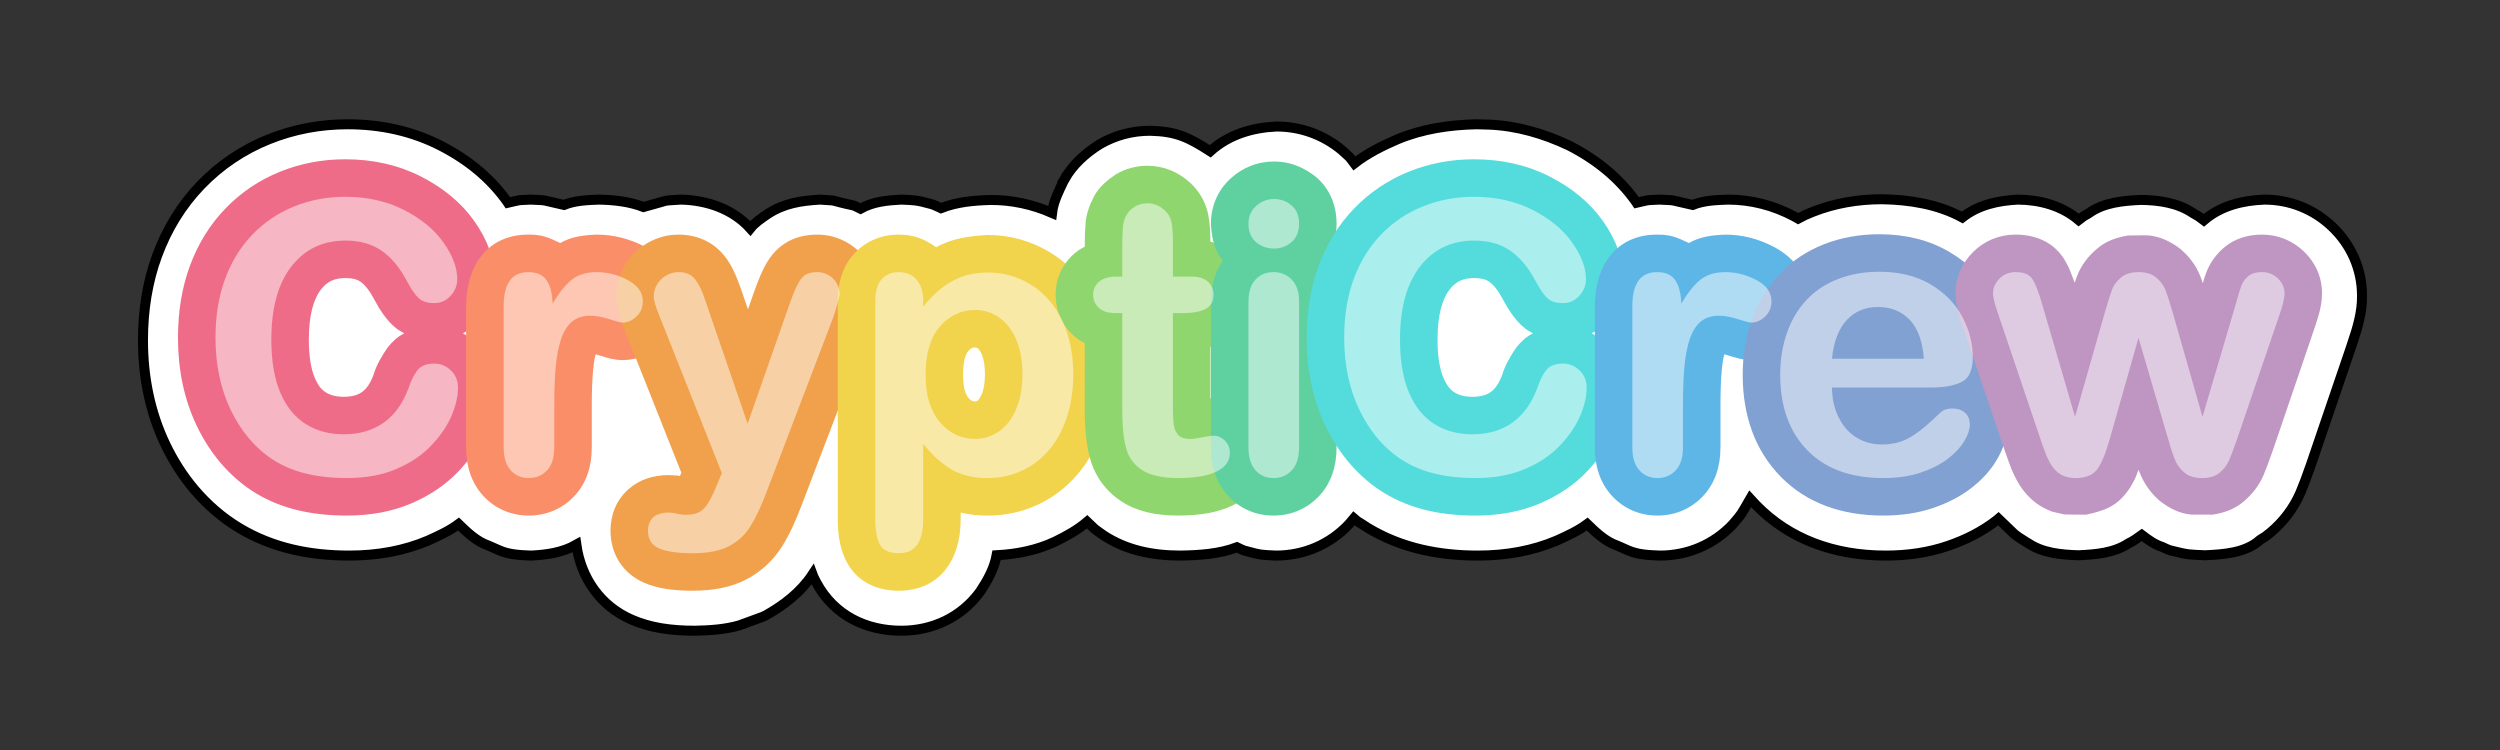
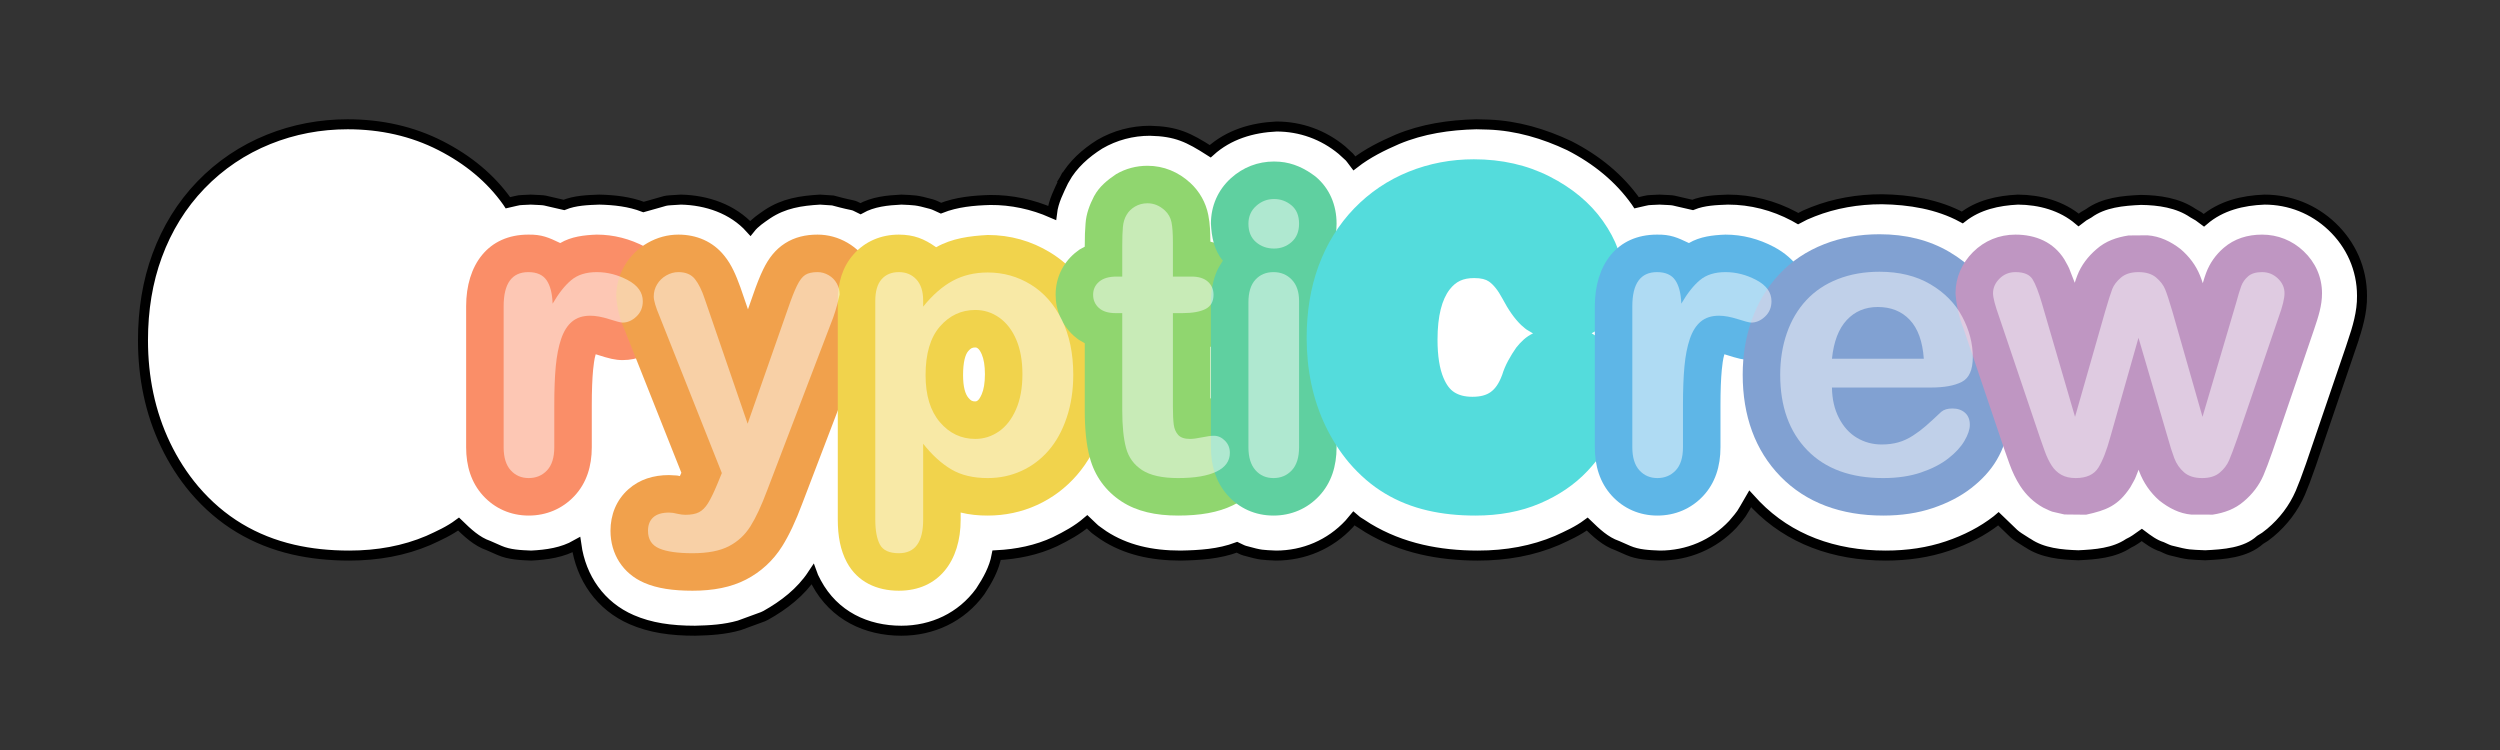
<svg xmlns="http://www.w3.org/2000/svg" version="1.1" x="0" y="0" width="500" height="150" viewBox="0, 0, 500, 150">
  <rect x="0" y="0" width="500" height="150" fill="#333333" stroke="none" />
  <g id="Layer_1">
    <g id="Typeface">
      <g id="Outside_Bubble_Layer">
        <path d="M295.271,24.856 L297.763,24.922 C303.422,25.146 308.771,26.734 313.858,29.133 C319.357,31.942 323.871,35.661 327.181,40.335 L327.326,40.554 C330.333,39.878 328.809,40.09 331.898,39.923 C335.692,40.121 333.467,39.878 338.527,40.99 C340.762,40.086 343.217,40.011 345.592,39.923 C350.214,39.923 354.688,41.075 358.822,43.27 L359.635,43.732 C361.475,42.773 360.485,43.244 362.617,42.345 C366.916,40.664 371.536,39.849 376.393,39.849 C381.892,39.936 387.562,40.839 392.461,43.492 C395.676,40.976 399.604,40.114 403.594,39.923 C407.985,39.958 412.339,41.128 415.737,44 C417.048,43.008 416.384,43.442 417.715,42.68 C420.739,40.479 424.58,40.15 428.198,39.983 C431.8,40.035 435.551,40.557 438.587,42.617 C440.062,43.472 439.332,42.995 440.769,44.058 C444.196,41.128 448.515,40.086 452.912,39.923 C457.966,39.923 462.699,41.816 466.366,45.279 C470.197,48.897 472.402,53.799 472.402,59.153 C472.453,62.446 471.482,65.619 470.445,68.706 L470.449,68.707 L462.174,92.977 L462.137,93.083 C461.31,95.451 460.647,97.219 460.074,98.543 C458.726,101.661 456.672,104.346 454.084,106.52 C452.648,107.629 453.339,107.16 452.036,107.966 C449.13,110.592 444.751,110.883 441.044,111.054 C437.92,110.909 437.797,111.024 434.126,110.085 C433.522,109.931 432.975,109.606 432.4,109.367 C430.889,108.897 429.607,107.929 428.36,106.99 C427.505,107.596 426.675,108.226 425.717,108.661 C422.772,110.621 419.114,110.895 415.683,111.054 C412.25,110.947 408.52,110.609 405.597,108.626 L405.494,108.577 C402.255,106.551 403.395,107.244 399.696,103.747 L399.351,104.04 C396.495,106.26 393.197,107.955 389.502,109.207 C385.672,110.505 381.541,111.114 377.135,111.114 C366.806,111.114 357.844,107.827 351.208,101.01 L350.044,99.75 C348.025,103.22 348.556,102.508 346.577,104.847 C342.734,108.936 337.537,111.114 331.973,111.114 C329.843,111.025 327.625,110.956 325.63,110.081 L323.461,109.128 C321.074,108.307 319.225,106.536 317.45,104.814 C315.598,106.188 313.484,107.147 311.393,108.095 C306.584,110.145 301.281,111.114 295.568,111.114 C291.605,111.114 287.867,110.725 284.354,109.911 C280.505,109.02 276.908,107.591 273.619,105.618 C271.031,103.912 271.919,104.642 270.777,103.666 L269.859,104.762 C266.018,108.899 260.796,111.114 255.193,111.114 C252.365,110.969 252.368,111.081 248.948,110.137 C248.407,109.988 247.924,109.678 247.412,109.448 C243.807,110.808 239.932,111.042 236.119,111.114 C230.299,111.114 225.169,109.977 220.732,107.087 C218.432,105.437 219.535,106.345 217.431,104.353 C215.501,106.009 213.271,107.226 210.999,108.336 C207.343,110.053 203.342,110.841 199.327,111.048 C198.838,113.717 197.518,116.068 196.044,118.3 C192.265,123.493 186.477,126.144 180.27,126.144 C173.336,126.144 166.859,123.191 163.273,116.521 C162.552,115.052 162.764,115.612 162.505,114.896 C160.168,118.432 156.801,121.032 153.15,123.075 L152.566,123.351 L147.856,125.074 C144.972,125.904 141.984,126.078 139.004,126.144 C134.165,126.144 130.078,125.553 126.36,123.942 C120.074,121.226 116.207,115.608 115.269,108.938 C112.482,110.518 109.377,110.96 106.236,111.114 C104.107,111.025 101.888,110.957 99.894,110.081 L97.724,109.128 C95.338,108.307 93.489,106.536 91.714,104.814 C89.862,106.188 87.747,107.147 85.657,108.095 C80.848,110.145 75.545,111.114 69.832,111.114 C65.868,111.114 62.13,110.725 58.618,109.911 C54.769,109.02 51.172,107.591 47.883,105.618 C44.541,103.613 41.547,101.039 38.913,97.959 L38.83,97.862 C36.573,95.177 34.666,92.201 33.113,88.962 C31.576,85.757 30.432,82.363 29.681,78.806 C28.953,75.361 28.596,71.775 28.596,68.06 C28.596,61.984 29.516,56.317 31.429,51.117 C33.409,45.736 36.335,40.984 40.186,36.993 C44.027,33.012 48.578,29.948 53.722,27.874 C58.719,25.86 64.025,24.857 69.535,24.856 C76.236,24.857 82.494,26.258 88.122,29.133 C93.62,31.942 98.135,35.661 101.445,40.335 L101.59,40.554 C104.596,39.878 103.073,40.09 106.162,39.923 C109.956,40.121 107.731,39.878 112.791,40.99 C115.025,40.086 117.48,40.011 119.855,39.923 C122.84,39.989 125.909,40.317 128.714,41.406 C134.426,39.869 131.91,40.205 136.184,39.923 C141.32,40.03 146.534,41.766 150.059,45.678 C150.989,44.506 152.265,43.677 153.477,42.836 C156.771,40.657 160.159,40.145 164.015,39.923 L166.575,40.093 C171.689,41.484 169.948,40.671 172.1,41.74 C174.6,40.337 177.465,40.061 180.269,39.923 C182.908,40.053 183.158,39.962 186.293,40.826 C186.956,41.009 187.556,41.368 188.188,41.639 C191.319,40.398 194.712,40.092 198.045,39.997 C202.32,39.964 206.506,40.876 210.409,42.586 C210.687,40.26 211.798,38.134 212.789,36.057 L212.779,36.051 L212.861,35.917 L212.898,35.846 L212.903,35.849 C214.574,32.886 217.101,30.634 219.952,28.848 C223.027,27.054 226.468,26.155 229.996,26.155 C235.296,26.268 237.73,27.495 242.044,30.253 C245.743,26.919 250.428,25.524 255.305,25.302 C260.117,25.302 264.666,26.947 268.368,30.017 C270.355,31.867 269.556,30.947 270.868,32.682 C273.482,30.65 276.438,29.183 279.458,27.874 C284.483,25.774 289.863,24.98 295.271,24.856 z" fill="#FFFFFF" />
        <path d="M295.271,24.856 L297.763,24.922 C303.422,25.146 308.771,26.734 313.858,29.133 C319.357,31.942 323.871,35.661 327.181,40.335 L327.326,40.554 C330.333,39.878 328.809,40.09 331.898,39.923 C335.692,40.121 333.467,39.878 338.527,40.99 C340.762,40.086 343.217,40.011 345.592,39.923 C350.214,39.923 354.688,41.075 358.822,43.27 L359.635,43.732 C361.475,42.773 360.485,43.244 362.617,42.345 C366.916,40.664 371.536,39.849 376.393,39.849 C381.892,39.936 387.562,40.839 392.461,43.492 C395.676,40.976 399.604,40.114 403.594,39.923 C407.985,39.958 412.339,41.128 415.737,44 C417.048,43.008 416.384,43.442 417.715,42.68 C420.739,40.479 424.58,40.15 428.198,39.983 C431.8,40.035 435.551,40.557 438.587,42.617 C440.062,43.472 439.332,42.995 440.769,44.058 C444.196,41.128 448.515,40.086 452.912,39.923 C457.966,39.923 462.699,41.816 466.366,45.279 C470.197,48.897 472.402,53.799 472.402,59.153 C472.453,62.446 471.482,65.619 470.445,68.706 L470.449,68.707 L462.174,92.977 L462.137,93.083 C461.31,95.451 460.647,97.219 460.074,98.543 C458.726,101.661 456.672,104.346 454.084,106.52 C452.648,107.629 453.339,107.16 452.036,107.966 C449.13,110.592 444.751,110.883 441.044,111.054 C437.92,110.909 437.797,111.024 434.126,110.085 C433.522,109.931 432.975,109.606 432.4,109.367 C430.889,108.897 429.607,107.929 428.36,106.99 C427.505,107.596 426.675,108.226 425.717,108.661 C422.772,110.621 419.114,110.895 415.683,111.054 C412.25,110.947 408.52,110.609 405.597,108.626 L405.494,108.577 C402.255,106.551 403.395,107.244 399.696,103.747 L399.351,104.04 C396.495,106.26 393.197,107.955 389.502,109.207 C385.672,110.505 381.541,111.114 377.135,111.114 C366.806,111.114 357.844,107.827 351.208,101.01 L350.044,99.75 C348.025,103.22 348.556,102.508 346.577,104.847 C342.734,108.936 337.537,111.114 331.973,111.114 C329.843,111.025 327.625,110.956 325.63,110.081 L323.461,109.128 C321.074,108.307 319.225,106.536 317.45,104.814 C315.598,106.188 313.484,107.147 311.393,108.095 C306.584,110.145 301.281,111.114 295.568,111.114 C291.605,111.114 287.867,110.725 284.354,109.911 C280.505,109.02 276.908,107.591 273.619,105.618 C271.031,103.912 271.919,104.642 270.777,103.666 L269.859,104.762 C266.018,108.899 260.796,111.114 255.193,111.114 C252.365,110.969 252.368,111.081 248.948,110.137 C248.407,109.988 247.924,109.678 247.412,109.448 C243.807,110.808 239.932,111.042 236.119,111.114 C230.299,111.114 225.169,109.977 220.732,107.087 C218.432,105.437 219.535,106.345 217.431,104.353 C215.501,106.009 213.271,107.226 210.999,108.336 C207.343,110.053 203.342,110.841 199.327,111.048 C198.838,113.717 197.518,116.068 196.044,118.3 C192.265,123.493 186.477,126.144 180.27,126.144 C173.336,126.144 166.859,123.191 163.273,116.521 C162.552,115.052 162.764,115.612 162.505,114.896 C160.168,118.432 156.801,121.032 153.15,123.075 L152.566,123.351 L147.856,125.074 C144.972,125.904 141.984,126.078 139.004,126.144 C134.165,126.144 130.078,125.553 126.36,123.942 C120.074,121.226 116.207,115.608 115.269,108.938 C112.482,110.518 109.377,110.96 106.236,111.114 C104.107,111.025 101.888,110.957 99.894,110.081 L97.724,109.128 C95.338,108.307 93.489,106.536 91.714,104.814 C89.862,106.188 87.747,107.147 85.657,108.095 C80.848,110.145 75.545,111.114 69.832,111.114 C65.868,111.114 62.13,110.725 58.618,109.911 C54.769,109.02 51.172,107.591 47.883,105.618 C44.541,103.613 41.547,101.039 38.913,97.959 L38.83,97.862 C36.573,95.177 34.666,92.201 33.113,88.962 C31.576,85.757 30.432,82.363 29.681,78.806 C28.953,75.361 28.596,71.775 28.596,68.06 C28.596,61.984 29.516,56.317 31.429,51.117 C33.409,45.736 36.335,40.984 40.186,36.993 C44.027,33.012 48.578,29.948 53.722,27.874 C58.719,25.86 64.025,24.857 69.535,24.856 C76.236,24.857 82.494,26.258 88.122,29.133 C93.62,31.942 98.135,35.661 101.445,40.335 L101.59,40.554 C104.596,39.878 103.073,40.09 106.162,39.923 C109.956,40.121 107.731,39.878 112.791,40.99 C115.025,40.086 117.48,40.011 119.855,39.923 C122.84,39.989 125.909,40.317 128.714,41.406 C134.426,39.869 131.91,40.205 136.184,39.923 C141.32,40.03 146.534,41.766 150.059,45.678 C150.989,44.506 152.265,43.677 153.477,42.836 C156.771,40.657 160.159,40.145 164.015,39.923 L166.575,40.093 C171.689,41.484 169.948,40.671 172.1,41.74 C174.6,40.337 177.465,40.061 180.269,39.923 C182.908,40.053 183.158,39.962 186.293,40.826 C186.956,41.009 187.556,41.368 188.188,41.639 C191.319,40.398 194.712,40.092 198.045,39.997 C202.32,39.964 206.506,40.876 210.409,42.586 C210.687,40.26 211.798,38.134 212.789,36.057 L212.779,36.051 L212.861,35.917 L212.898,35.846 L212.903,35.849 C214.574,32.886 217.101,30.634 219.952,28.848 C223.027,27.054 226.468,26.155 229.996,26.155 C235.296,26.268 237.73,27.495 242.044,30.253 C245.743,26.919 250.428,25.524 255.305,25.302 C260.117,25.302 264.666,26.947 268.368,30.017 C270.355,31.867 269.556,30.947 270.868,32.682 C273.482,30.65 276.438,29.183 279.458,27.874 C284.483,25.774 289.863,24.98 295.271,24.856 z" fill-opacity="0" stroke="#000000" stroke-width="2" />
      </g>
      <g id="Rainbow_Bubble">
-         <path d="M69.036,31.857 C74.588,31.857 79.678,32.997 84.211,35.312 C88.68,37.595 92.254,40.54 94.825,44.17 C97.491,47.935 98.95,51.829 98.95,55.833 C98.95,59.002 97.781,61.925 95.625,64.26 C94.722,65.168 93.776,66.116 92.583,66.644 C94.85,68.135 93.937,67.402 95.42,68.717 C97.826,71.059 99.099,74.141 99.098,77.505 C99.099,80.308 98.45,83.158 97.225,86.051 C96.005,88.933 94.164,91.648 91.749,94.209 C89.181,96.934 85.981,99.093 82.218,100.696 C78.391,102.327 74.082,103.114 69.333,103.114 C65.916,103.114 62.742,102.784 59.811,102.105 C56.711,101.387 53.846,100.249 51.243,98.687 C48.613,97.109 46.235,95.065 44.072,92.536 C42.226,90.34 40.66,87.896 39.377,85.22 C38.101,82.559 37.149,79.733 36.519,76.755 C35.902,73.833 35.597,70.766 35.597,67.56 C35.597,62.332 36.375,57.539 37.969,53.207 C39.596,48.784 41.971,44.927 45.084,41.701 C48.192,38.479 51.859,36.01 56.027,34.33 C60.121,32.68 64.475,31.857 69.036,31.857 z M69.11,55.614 C66.868,55.614 65.452,56.29 64.205,57.887 C62.669,59.856 61.766,63.14 61.766,67.931 C61.766,71.225 62.196,73.772 62.955,75.567 C63.574,77.031 64.289,77.922 65.121,78.451 C66.053,79.044 67.203,79.357 68.739,79.357 C70.399,79.357 71.545,79.02 72.401,78.406 C73.302,77.76 74.065,76.694 74.684,75.002 L74.688,75.004 C75.291,73.009 76.343,71.209 77.521,69.507 C78.435,68.366 79.517,67.289 80.871,66.683 C79.104,65.611 79.859,66.174 78.555,65.063 C77.143,63.726 75.944,61.97 74.735,59.69 C73.834,57.996 72.916,56.9 72.04,56.297 C71.417,55.869 70.506,55.614 69.11,55.614 z" fill="#EE6C87" />
        <path d="M119.356,46.923 C122.731,46.923 126.001,47.765 129.07,49.394 C133.359,51.671 136.059,55.472 136.059,60.249 C136.059,63.523 134.803,66.527 132.422,68.77 C130.236,70.829 127.513,72.017 124.514,72.017 C123.035,72.017 121.807,71.703 119.527,70.97 L119.139,70.854 C118.835,71.86 118.742,72.917 118.622,73.955 C118.449,75.814 118.358,78.167 118.358,80.993 L118.358,89.454 C118.358,93.264 117.305,96.626 114.876,99.21 C112.472,101.769 109.262,103.114 105.737,103.114 C102.182,103.114 98.955,101.717 96.576,99.088 C94.242,96.508 93.227,93.196 93.227,89.454 L93.227,61.251 C93.227,52.984 97.608,46.923 105.663,46.923 C108.366,46.884 109.716,47.495 112.049,48.61 C114.253,47.304 116.849,47.013 119.356,46.923 z" fill="#FA8E68" />
        <path d="M163.516,46.923 C165.625,46.923 167.653,47.485 169.482,48.544 C171.355,49.629 172.872,51.163 173.919,53.054 C174.913,54.85 175.432,56.828 175.432,58.876 L175.432,59.657 L175.272,60.421 C175.146,61.019 174.962,61.784 174.714,62.748 C174.431,63.847 174.089,64.952 173.688,66.062 L173.64,66.191 L160.448,100.728 C159.146,104.209 157.829,107.033 156.433,109.254 C154.634,112.115 152.192,114.369 149.205,115.914 C146.215,117.46 142.652,118.144 138.505,118.144 C134.601,118.144 131.444,117.688 128.843,116.56 C124.567,114.707 122.099,110.799 122.098,106.153 C122.099,102.968 123.258,100.019 125.655,97.874 C127.901,95.864 130.709,95.017 133.792,95.017 C135.753,95.153 135.035,95.017 135.975,95.216 C136.181,94.785 136.081,95.005 136.275,94.554 L124.929,65.986 L124.931,65.985 C123.94,63.85 123.416,61.621 123.249,59.284 C123.249,57.059 123.841,54.921 124.986,53.013 C126.099,51.159 127.648,49.656 129.533,48.579 C131.427,47.497 133.515,46.923 135.684,46.923 C139.302,46.923 142.585,48.306 144.844,51.129 C146.35,52.957 147.24,55.167 148.044,57.367 L148.047,57.366 L149.594,61.868 L150.557,59.12 C151.293,56.97 151.981,55.227 152.658,53.841 C153.729,51.648 155.073,49.896 157.013,48.658 C158.961,47.415 161.141,46.923 163.516,46.923 z" fill="#F1A14C" />
        <path d="M179.77,46.923 C182.788,46.938 184.808,47.739 187.225,49.448 C190.443,47.64 193.942,47.2 197.546,46.997 C202.042,46.997 206.269,48.182 210.076,50.516 C213.945,52.889 216.971,56.32 219.101,60.649 C221.158,64.831 222.153,69.62 222.153,74.944 C222.153,78.851 221.59,82.521 220.444,85.927 C219.266,89.429 217.587,92.477 215.384,95.017 C213.148,97.595 210.466,99.61 207.391,101.011 C204.313,102.413 201.007,103.114 197.546,103.114 C195.723,103.123 193.901,102.944 192.132,102.505 L192.132,103.964 C192.132,112.138 187.761,118.144 179.77,118.144 C175.351,118.144 171.482,116.38 169.379,112.47 C168.08,110.052 167.557,107.222 167.557,103.89 L167.557,60.175 C167.557,56.571 168.485,53.393 170.698,50.887 C173.022,48.254 176.239,46.923 179.77,46.923 z M195.059,69.493 C194.46,69.493 194.157,69.635 193.646,70.221 C193.061,70.893 192.614,72.405 192.614,75.019 C192.614,77.395 193.046,78.816 193.684,79.566 C194.18,80.15 194.465,80.284 195.059,80.284 C195.223,80.284 195.313,80.256 195.513,80.12 C195.723,79.977 196.002,79.621 196.329,78.883 C196.74,77.956 196.985,76.617 196.985,74.833 C196.985,73.116 196.753,71.81 196.36,70.888 C196.066,70.197 195.79,69.838 195.526,69.65 C195.343,69.521 195.257,69.493 195.059,69.493 z" fill="#F1D34C" />
        <path d="M229.497,33.155 C232.73,33.155 235.698,34.387 238.089,36.607 C239.936,38.322 241.163,40.516 241.657,42.988 C242.018,44.746 242.052,46.547 242.08,48.334 C243.804,48.724 245.25,49.669 246.598,50.764 C248.951,52.886 250.208,55.79 250.208,58.95 C250.208,63.039 248.18,66.628 244.478,68.501 C242.502,69.323 243.327,69.117 242.081,69.364 L242.081,79.678 L242.782,79.653 C245.663,79.654 248.278,80.818 250.293,82.834 C252.371,84.912 253.473,87.635 253.473,90.568 C253.473,95.263 250.803,99.008 246.58,101.061 C243.614,102.503 239.997,103.114 235.62,103.114 C231.126,103.114 227.362,102.28 224.327,100.303 C221.148,98.232 218.957,95.218 217.969,91.556 C217.266,88.949 216.95,85.817 216.95,82.069 L216.95,68.643 C215.306,67.681 216.029,68.194 214.747,67.151 C212.393,65.024 211.124,62.118 211.124,58.95 C211.124,55.687 212.492,52.718 214.985,50.609 C216.203,49.678 215.551,50.106 216.95,49.336 L216.95,49.228 C216.95,47.382 217.001,45.888 217.112,44.69 C217.24,42.768 217.925,40.969 218.797,39.275 L218.792,39.272 L218.822,39.226 L218.851,39.17 L218.857,39.173 C219.86,37.31 221.509,35.981 223.232,34.826 C225.141,33.713 227.275,33.155 229.497,33.155 z" fill="#90D66F" />
        <path d="M255.943,32.35 C258.637,32.57 260.961,33.678 263.081,35.29 C265.922,37.646 267.315,41.011 267.315,44.737 C267.322,47.584 266.543,49.88 264.897,52.169 C266.656,54.52 267.202,57.307 267.315,60.175 L267.315,89.454 C267.315,93.23 266.263,96.576 263.864,99.159 C261.461,101.747 258.238,103.114 254.694,103.114 C251.073,103.114 247.797,101.669 245.424,98.948 C243.179,96.374 242.185,93.112 242.185,89.454 L242.184,60.472 C242.191,58.274 242.545,56.079 243.45,54.06 C243.754,53.382 244.199,52.777 244.574,52.135 C242.815,50.052 242.309,47.382 242.185,44.737 C242.185,41.203 243.579,37.994 246.196,35.629 C248.595,33.461 251.578,32.302 254.806,32.302 L255.943,32.35 z" fill="#5FD0A0" id="Shape" />
        <path d="M294.772,31.857 C300.324,31.857 305.414,32.997 309.948,35.312 C314.416,37.595 317.991,40.54 320.561,44.17 C323.227,47.935 324.686,51.829 324.686,55.833 C324.686,59.002 323.517,61.925 321.361,64.26 C320.458,65.168 319.513,66.115 318.32,66.644 C320.587,68.135 319.673,67.402 321.157,68.717 C323.562,71.059 324.835,74.141 324.835,77.505 C324.835,80.308 324.186,83.158 322.961,86.051 C321.741,88.933 319.9,91.648 317.486,94.209 C314.917,96.934 311.717,99.093 307.954,100.696 C304.127,102.327 299.818,103.114 295.069,103.114 C291.652,103.114 288.478,102.784 285.547,102.105 C282.448,101.387 279.582,100.249 276.979,98.687 C274.349,97.109 271.971,95.065 269.808,92.536 C267.963,90.34 266.397,87.896 265.113,85.22 C263.837,82.559 262.885,79.733 262.256,76.755 C261.638,73.833 261.333,70.766 261.333,67.56 C261.333,62.332 262.112,57.539 263.705,53.207 C265.332,48.784 267.708,44.927 270.82,41.701 C273.928,38.479 277.596,36.01 281.763,34.33 C285.857,32.68 290.211,31.857 294.772,31.857 z M294.847,55.614 C292.605,55.614 291.189,56.29 289.941,57.887 C288.405,59.856 287.503,63.14 287.503,67.931 C287.503,71.225 287.932,73.772 288.692,75.567 C289.311,77.031 290.026,77.922 290.857,78.451 C291.79,79.044 292.939,79.357 294.475,79.357 C296.135,79.357 297.282,79.02 298.137,78.406 C299.038,77.76 299.801,76.694 300.42,75.002 L300.425,75.004 C301.027,73.009 302.08,71.209 303.257,69.507 C304.171,68.366 305.254,67.289 306.607,66.683 C304.84,65.611 305.596,66.174 304.291,65.063 C302.879,63.726 301.681,61.97 300.472,59.69 C299.57,57.996 298.652,56.9 297.777,56.297 C297.153,55.869 296.242,55.614 294.847,55.614 z" fill="#54DCDC" />
        <path d="M345.093,46.923 C348.468,46.923 351.737,47.765 354.807,49.394 C359.096,51.671 361.796,55.472 361.796,60.249 C361.796,63.523 360.54,66.527 358.158,68.77 C355.973,70.829 353.249,72.017 350.251,72.017 C348.771,72.017 347.544,71.703 345.263,70.97 L344.875,70.854 C344.571,71.86 344.478,72.917 344.359,73.955 C344.185,75.814 344.095,78.167 344.095,80.993 L344.095,89.454 C344.095,93.264 343.041,96.626 340.613,99.21 C338.209,101.769 334.998,103.114 331.473,103.114 C327.919,103.114 324.691,101.717 322.312,99.088 C319.979,96.508 318.964,93.196 318.964,89.454 L318.964,61.251 C318.964,52.984 323.345,46.923 331.399,46.923 C334.103,46.884 335.452,47.495 337.786,48.61 C339.99,47.304 342.586,47.013 345.093,46.923 z" fill="#5EB6E7" />
        <path d="M375.893,46.849 C381.133,46.849 385.841,48.007 389.889,50.393 C393.883,52.748 396.988,55.907 399.064,59.803 C401.039,63.512 402.059,67.414 402.059,71.419 C402.057,75.094 401.498,76.211 399.912,79.302 C401.082,80.946 401.374,83.006 401.466,84.964 C401.466,87.391 400.696,89.686 399.361,91.965 C398.127,94.071 396.404,95.942 394.247,97.62 C392.096,99.293 389.537,100.607 386.595,101.604 C383.585,102.624 380.261,103.114 376.636,103.114 C368.218,103.114 361.207,100.543 356.083,95.279 C351.023,90.08 348.54,83.158 348.54,74.944 C348.54,71.132 349.119,67.523 350.292,64.15 C351.519,60.623 353.353,57.522 355.787,54.912 C358.275,52.244 361.322,50.209 364.849,48.83 C368.248,47.501 371.944,46.849 375.893,46.849 z" fill="#81A1D2" />
        <path d="M429.503,47.062 C431.992,47.244 434.172,48.314 436.116,49.818 C437.84,51.292 439.168,53.044 439.991,55.073 C440.432,56.233 440.249,55.707 440.557,56.644 C441.027,55.107 440.797,55.798 441.229,54.567 C441.952,52.631 443.148,50.949 444.722,49.587 C446.879,47.72 449.535,46.923 452.413,46.923 C455.546,46.923 458.438,48.08 460.717,50.232 C463.078,52.462 464.403,55.408 464.403,58.654 C464.418,61.118 463.628,63.48 462.849,65.786 L462.851,65.787 L454.558,90.11 C453.785,92.32 453.176,93.946 452.691,95.066 C451.819,97.083 450.48,98.833 448.759,100.279 C446.989,101.813 444.827,102.581 442.549,102.927 L438.288,102.923 C435.865,102.717 433.75,101.594 431.875,100.113 C430.061,98.529 428.699,96.557 427.844,94.294 L427.719,93.946 C426.756,96.369 427.31,95.195 426.058,97.467 C423.621,101.142 421.321,102.038 417.215,102.939 L412.892,102.895 C409.61,102.099 411.003,102.629 408.637,101.521 C406.76,100.479 405.207,99 404.031,97.18 C403.185,95.869 402.481,94.405 401.9,92.79 C401.495,91.663 401.177,90.765 400.925,90.037 L392.727,65.777 C391.828,63.484 391.272,61.107 391.104,58.654 C391.104,55.507 392.371,52.648 394.6,50.419 C396.884,48.134 399.86,46.923 403.095,46.923 C407.131,46.923 410.716,48.423 412.873,51.884 C414.198,54.28 413.429,52.758 414.953,56.556 C415.217,55.726 415.057,56.204 415.447,55.126 C416.238,53.069 417.571,51.31 419.317,49.818 C421.13,48.207 423.363,47.455 425.711,47.092 z" fill="#BF96C2" />
      </g>
      <g id="Arial_rounded_bold">
        <path d="M91.599,77.505 Q91.599,80.103 90.318,83.127 Q89.038,86.152 86.292,89.065 Q83.546,91.978 79.278,93.796 Q75.011,95.615 69.333,95.615 Q65.028,95.615 61.503,94.798 Q57.978,93.982 55.102,92.256 Q52.226,90.531 49.814,87.71 Q47.661,85.15 46.14,81.977 Q44.618,78.804 43.857,75.204 Q43.097,71.605 43.097,67.56 Q43.097,60.991 45.008,55.796 Q46.919,50.601 50.482,46.908 Q54.044,43.216 58.831,41.286 Q63.618,39.357 69.036,39.357 Q75.642,39.357 80.8,41.991 Q85.958,44.626 88.704,48.504 Q91.45,52.382 91.45,55.833 Q91.45,57.726 90.114,59.173 Q88.778,60.62 86.886,60.62 Q84.771,60.62 83.713,59.618 Q82.655,58.616 81.357,56.167 Q79.204,52.122 76.291,50.118 Q73.378,48.115 69.11,48.115 Q62.319,48.115 58.293,53.273 Q54.267,58.431 54.267,67.931 Q54.267,74.277 56.048,78.489 Q57.829,82.7 61.095,84.779 Q64.36,86.857 68.739,86.857 Q73.489,86.857 76.773,84.5 Q80.058,82.144 81.728,77.579 Q82.433,75.427 83.472,74.072 Q84.511,72.718 86.812,72.718 Q88.778,72.718 90.189,74.091 Q91.599,75.464 91.599,77.505 z" fill="#FFFFFF" fill-opacity="0.5" />
        <path d="M110.858,80.993 L110.858,89.454 Q110.858,92.534 109.411,94.074 Q107.964,95.614 105.737,95.614 Q103.548,95.614 102.138,94.056 Q100.728,92.497 100.728,89.454 L100.728,61.251 Q100.728,54.423 105.663,54.423 Q108.186,54.423 109.3,56.019 Q110.413,57.614 110.524,60.732 Q112.343,57.614 114.254,56.019 Q116.165,54.423 119.356,54.423 Q122.548,54.423 125.554,56.019 Q128.56,57.614 128.56,60.249 Q128.56,62.105 127.279,63.311 Q125.999,64.517 124.515,64.517 Q123.958,64.517 121.824,63.83 Q119.69,63.144 118.058,63.144 Q115.831,63.144 114.421,64.313 Q113.011,65.482 112.231,67.782 Q111.452,70.083 111.155,73.256 Q110.858,76.429 110.858,80.993 z" fill="#FFFFFF" fill-opacity="0.5" />
        <path d="M143.44,96.876 L144.368,94.612 L131.899,63.218 Q130.749,60.509 130.749,59.284 Q130.749,57.986 131.417,56.872 Q132.085,55.759 133.254,55.091 Q134.423,54.423 135.685,54.423 Q137.874,54.423 138.987,55.815 Q140.101,57.206 140.954,59.804 L149.526,84.741 L157.653,61.548 Q158.618,58.728 159.398,57.132 Q160.177,55.536 161.049,54.98 Q161.921,54.423 163.517,54.423 Q164.667,54.423 165.725,55.035 Q166.782,55.648 167.357,56.687 Q167.933,57.726 167.933,58.876 Q167.784,59.581 167.45,60.88 Q167.116,62.179 166.634,63.515 L153.423,98.101 Q151.716,102.665 150.083,105.263 Q148.45,107.861 145.76,109.252 Q143.069,110.644 138.505,110.644 Q134.052,110.644 131.825,109.679 Q129.599,108.714 129.599,106.153 Q129.599,104.409 130.656,103.463 Q131.714,102.517 133.792,102.517 Q134.608,102.517 135.388,102.739 Q136.353,102.962 137.058,102.962 Q138.802,102.962 139.804,102.443 Q140.806,101.923 141.603,100.643 Q142.401,99.362 143.44,96.876 z" fill="#FFFFFF" fill-opacity="0.5" />
        <path d="M184.632,60.101 L184.632,61.325 Q187.489,57.8 190.569,56.149 Q193.649,54.497 197.546,54.497 Q202.222,54.497 206.155,56.909 Q210.089,59.321 212.371,63.96 Q214.653,68.599 214.653,74.944 Q214.653,79.62 213.336,83.535 Q212.019,87.45 209.718,90.104 Q207.417,92.757 204.281,94.186 Q201.145,95.614 197.546,95.614 Q193.204,95.614 190.254,93.87 Q187.304,92.126 184.632,88.749 L184.632,103.964 Q184.632,110.644 179.771,110.644 Q176.913,110.644 175.985,108.918 Q175.058,107.193 175.058,103.89 L175.058,60.175 Q175.058,57.28 176.319,55.852 Q177.581,54.423 179.771,54.423 Q181.923,54.423 183.277,55.889 Q184.632,57.355 184.632,60.101 z M204.485,74.833 Q204.485,70.825 203.261,67.949 Q202.036,65.073 199.865,63.533 Q197.694,61.993 195.06,61.993 Q190.866,61.993 187.99,65.296 Q185.114,68.599 185.114,75.019 Q185.114,81.068 187.972,84.426 Q190.829,87.784 195.06,87.784 Q197.583,87.784 199.735,86.319 Q201.888,84.853 203.186,81.921 Q204.485,78.989 204.485,74.833 z" fill="#FFFFFF" fill-opacity="0.5" />
        <path d="M223.337,55.314 L224.45,55.314 L224.45,49.228 Q224.45,46.778 224.58,45.387 Q224.71,43.995 225.304,42.993 Q225.897,41.954 227.011,41.305 Q228.124,40.655 229.497,40.655 Q231.427,40.655 232.985,42.103 Q234.024,43.068 234.303,44.459 Q234.581,45.851 234.581,48.411 L234.581,55.314 L238.292,55.314 Q240.444,55.314 241.576,56.334 Q242.708,57.355 242.708,58.95 Q242.708,60.991 241.094,61.808 Q239.479,62.624 236.474,62.624 L234.581,62.624 L234.581,81.253 Q234.581,83.628 234.748,84.908 Q234.915,86.189 235.639,86.986 Q236.362,87.784 237.995,87.784 Q238.886,87.784 240.407,87.469 Q241.929,87.153 242.782,87.153 Q244.007,87.153 244.99,88.137 Q245.974,89.12 245.974,90.568 Q245.974,93.017 243.302,94.316 Q240.63,95.614 235.62,95.614 Q230.87,95.614 228.421,94.019 Q225.972,92.423 225.211,89.603 Q224.45,86.782 224.45,82.069 L224.45,62.624 L223.114,62.624 Q220.925,62.624 219.774,61.585 Q218.624,60.546 218.624,58.95 Q218.624,57.355 219.83,56.334 Q221.036,55.314 223.337,55.314 z" fill="#FFFFFF" fill-opacity="0.5" />
        <path d="M259.815,60.175 L259.815,89.454 Q259.815,92.497 258.368,94.056 Q256.921,95.614 254.694,95.614 Q252.468,95.614 251.076,94.019 Q249.685,92.423 249.685,89.454 L249.685,60.472 Q249.685,57.466 251.076,55.944 Q252.468,54.423 254.694,54.423 Q256.921,54.423 258.368,55.944 Q259.815,57.466 259.815,60.175 z M254.806,49.71 Q252.69,49.71 251.187,48.411 Q249.685,47.112 249.685,44.737 Q249.685,42.585 251.225,41.194 Q252.765,39.802 254.806,39.802 Q256.772,39.802 258.294,41.064 Q259.815,42.325 259.815,44.737 Q259.815,47.075 258.331,48.393 Q256.847,49.71 254.806,49.71 z" fill="#FFFFFF" fill-opacity="0.5" />
-         <path d="M317.335,77.505 Q317.335,80.103 316.055,83.127 Q314.774,86.152 312.028,89.065 Q309.282,91.978 305.015,93.796 Q300.747,95.615 295.069,95.615 Q290.765,95.615 287.239,94.798 Q283.714,93.982 280.838,92.256 Q277.962,90.531 275.55,87.71 Q273.398,85.15 271.876,81.977 Q270.355,78.804 269.594,75.204 Q268.833,71.605 268.833,67.56 Q268.833,60.991 270.744,55.796 Q272.655,50.601 276.218,46.908 Q279.78,43.216 284.567,41.286 Q289.354,39.357 294.772,39.357 Q301.378,39.357 306.536,41.991 Q311.694,44.626 314.44,48.504 Q317.187,52.382 317.187,55.833 Q317.187,57.726 315.851,59.173 Q314.515,60.62 312.622,60.62 Q310.507,60.62 309.449,59.618 Q308.392,58.616 307.093,56.167 Q304.94,52.122 302.027,50.118 Q299.114,48.115 294.847,48.115 Q288.056,48.115 284.029,53.273 Q280.003,58.431 280.003,67.931 Q280.003,74.277 281.784,78.489 Q283.565,82.7 286.831,84.779 Q290.097,86.857 294.476,86.857 Q299.226,86.857 302.51,84.5 Q305.794,82.144 307.464,77.579 Q308.169,75.427 309.208,74.072 Q310.247,72.718 312.548,72.718 Q314.515,72.718 315.925,74.091 Q317.335,75.464 317.335,77.505 z" fill="#FFFFFF" fill-opacity="0.5" />
        <path d="M336.595,80.993 L336.595,89.454 Q336.595,92.534 335.147,94.074 Q333.7,95.614 331.474,95.614 Q329.284,95.614 327.874,94.056 Q326.464,92.497 326.464,89.454 L326.464,61.251 Q326.464,54.423 331.399,54.423 Q333.923,54.423 335.036,56.019 Q336.149,57.614 336.261,60.732 Q338.079,57.614 339.99,56.019 Q341.901,54.423 345.093,54.423 Q348.284,54.423 351.29,56.019 Q354.296,57.614 354.296,60.249 Q354.296,62.105 353.016,63.311 Q351.735,64.517 350.251,64.517 Q349.694,64.517 347.561,63.83 Q345.427,63.144 343.794,63.144 Q341.567,63.144 340.157,64.313 Q338.747,65.482 337.968,67.782 Q337.188,70.083 336.892,73.256 Q336.595,76.429 336.595,80.993 z" fill="#FFFFFF" fill-opacity="0.5" />
        <path d="M386.21,77.505 L366.393,77.505 Q366.431,80.956 367.785,83.591 Q369.14,86.226 371.385,87.562 Q373.63,88.898 376.339,88.898 Q378.157,88.898 379.66,88.471 Q381.163,88.044 382.573,87.135 Q383.983,86.226 385.171,85.187 Q386.358,84.148 388.251,82.366 Q389.03,81.698 390.478,81.698 Q392.036,81.698 393.001,82.552 Q393.966,83.405 393.966,84.964 Q393.966,86.337 392.89,88.174 Q391.814,90.011 389.643,91.699 Q387.472,93.388 384.187,94.501 Q380.903,95.614 376.636,95.614 Q366.876,95.614 361.458,90.048 Q356.04,84.482 356.04,74.944 Q356.04,70.454 357.376,66.613 Q358.712,62.773 361.272,60.027 Q363.833,57.28 367.581,55.815 Q371.329,54.349 375.893,54.349 Q381.831,54.349 386.08,56.854 Q390.329,59.359 392.444,63.329 Q394.56,67.3 394.56,71.419 Q394.56,75.241 392.37,76.373 Q390.181,77.505 386.21,77.505 z M366.393,71.753 L384.763,71.753 Q384.392,66.558 381.961,63.979 Q379.53,61.4 375.56,61.4 Q371.774,61.4 369.344,64.016 Q366.913,66.632 366.393,71.753 z" fill="#FFFFFF" fill-opacity="0.5" />
        <path d="M408.401,60.732 L415.007,83.368 L421.018,62.327 Q421.983,59.025 422.447,57.819 Q422.911,56.612 424.191,55.518 Q425.472,54.423 427.698,54.423 Q429.962,54.423 431.242,55.518 Q432.522,56.612 433.042,57.893 Q433.561,59.173 434.489,62.327 L440.501,83.368 L447.181,60.732 Q447.849,58.282 448.257,57.188 Q448.665,56.093 449.63,55.258 Q450.595,54.423 452.413,54.423 Q454.232,54.423 455.567,55.685 Q456.903,56.946 456.903,58.653 Q456.903,60.212 455.753,63.366 L447.478,87.636 Q446.401,90.716 445.808,92.089 Q445.214,93.462 443.934,94.538 Q442.653,95.614 440.427,95.614 Q438.126,95.614 436.809,94.464 Q435.491,93.314 434.86,91.644 Q434.229,89.974 433.487,87.302 L427.698,67.56 L422.095,87.302 Q420.981,91.421 419.683,93.518 Q418.384,95.614 415.118,95.614 Q413.448,95.614 412.279,94.965 Q411.11,94.316 410.331,93.11 Q409.552,91.903 408.958,90.252 Q408.364,88.601 408.03,87.636 L399.829,63.366 Q398.605,59.952 398.605,58.653 Q398.605,57.021 399.903,55.722 Q401.202,54.423 403.095,54.423 Q405.618,54.423 406.509,55.852 Q407.399,57.28 408.401,60.732 z" fill="#FFFFFF" fill-opacity="0.5" />
      </g>
    </g>
  </g>
</svg>